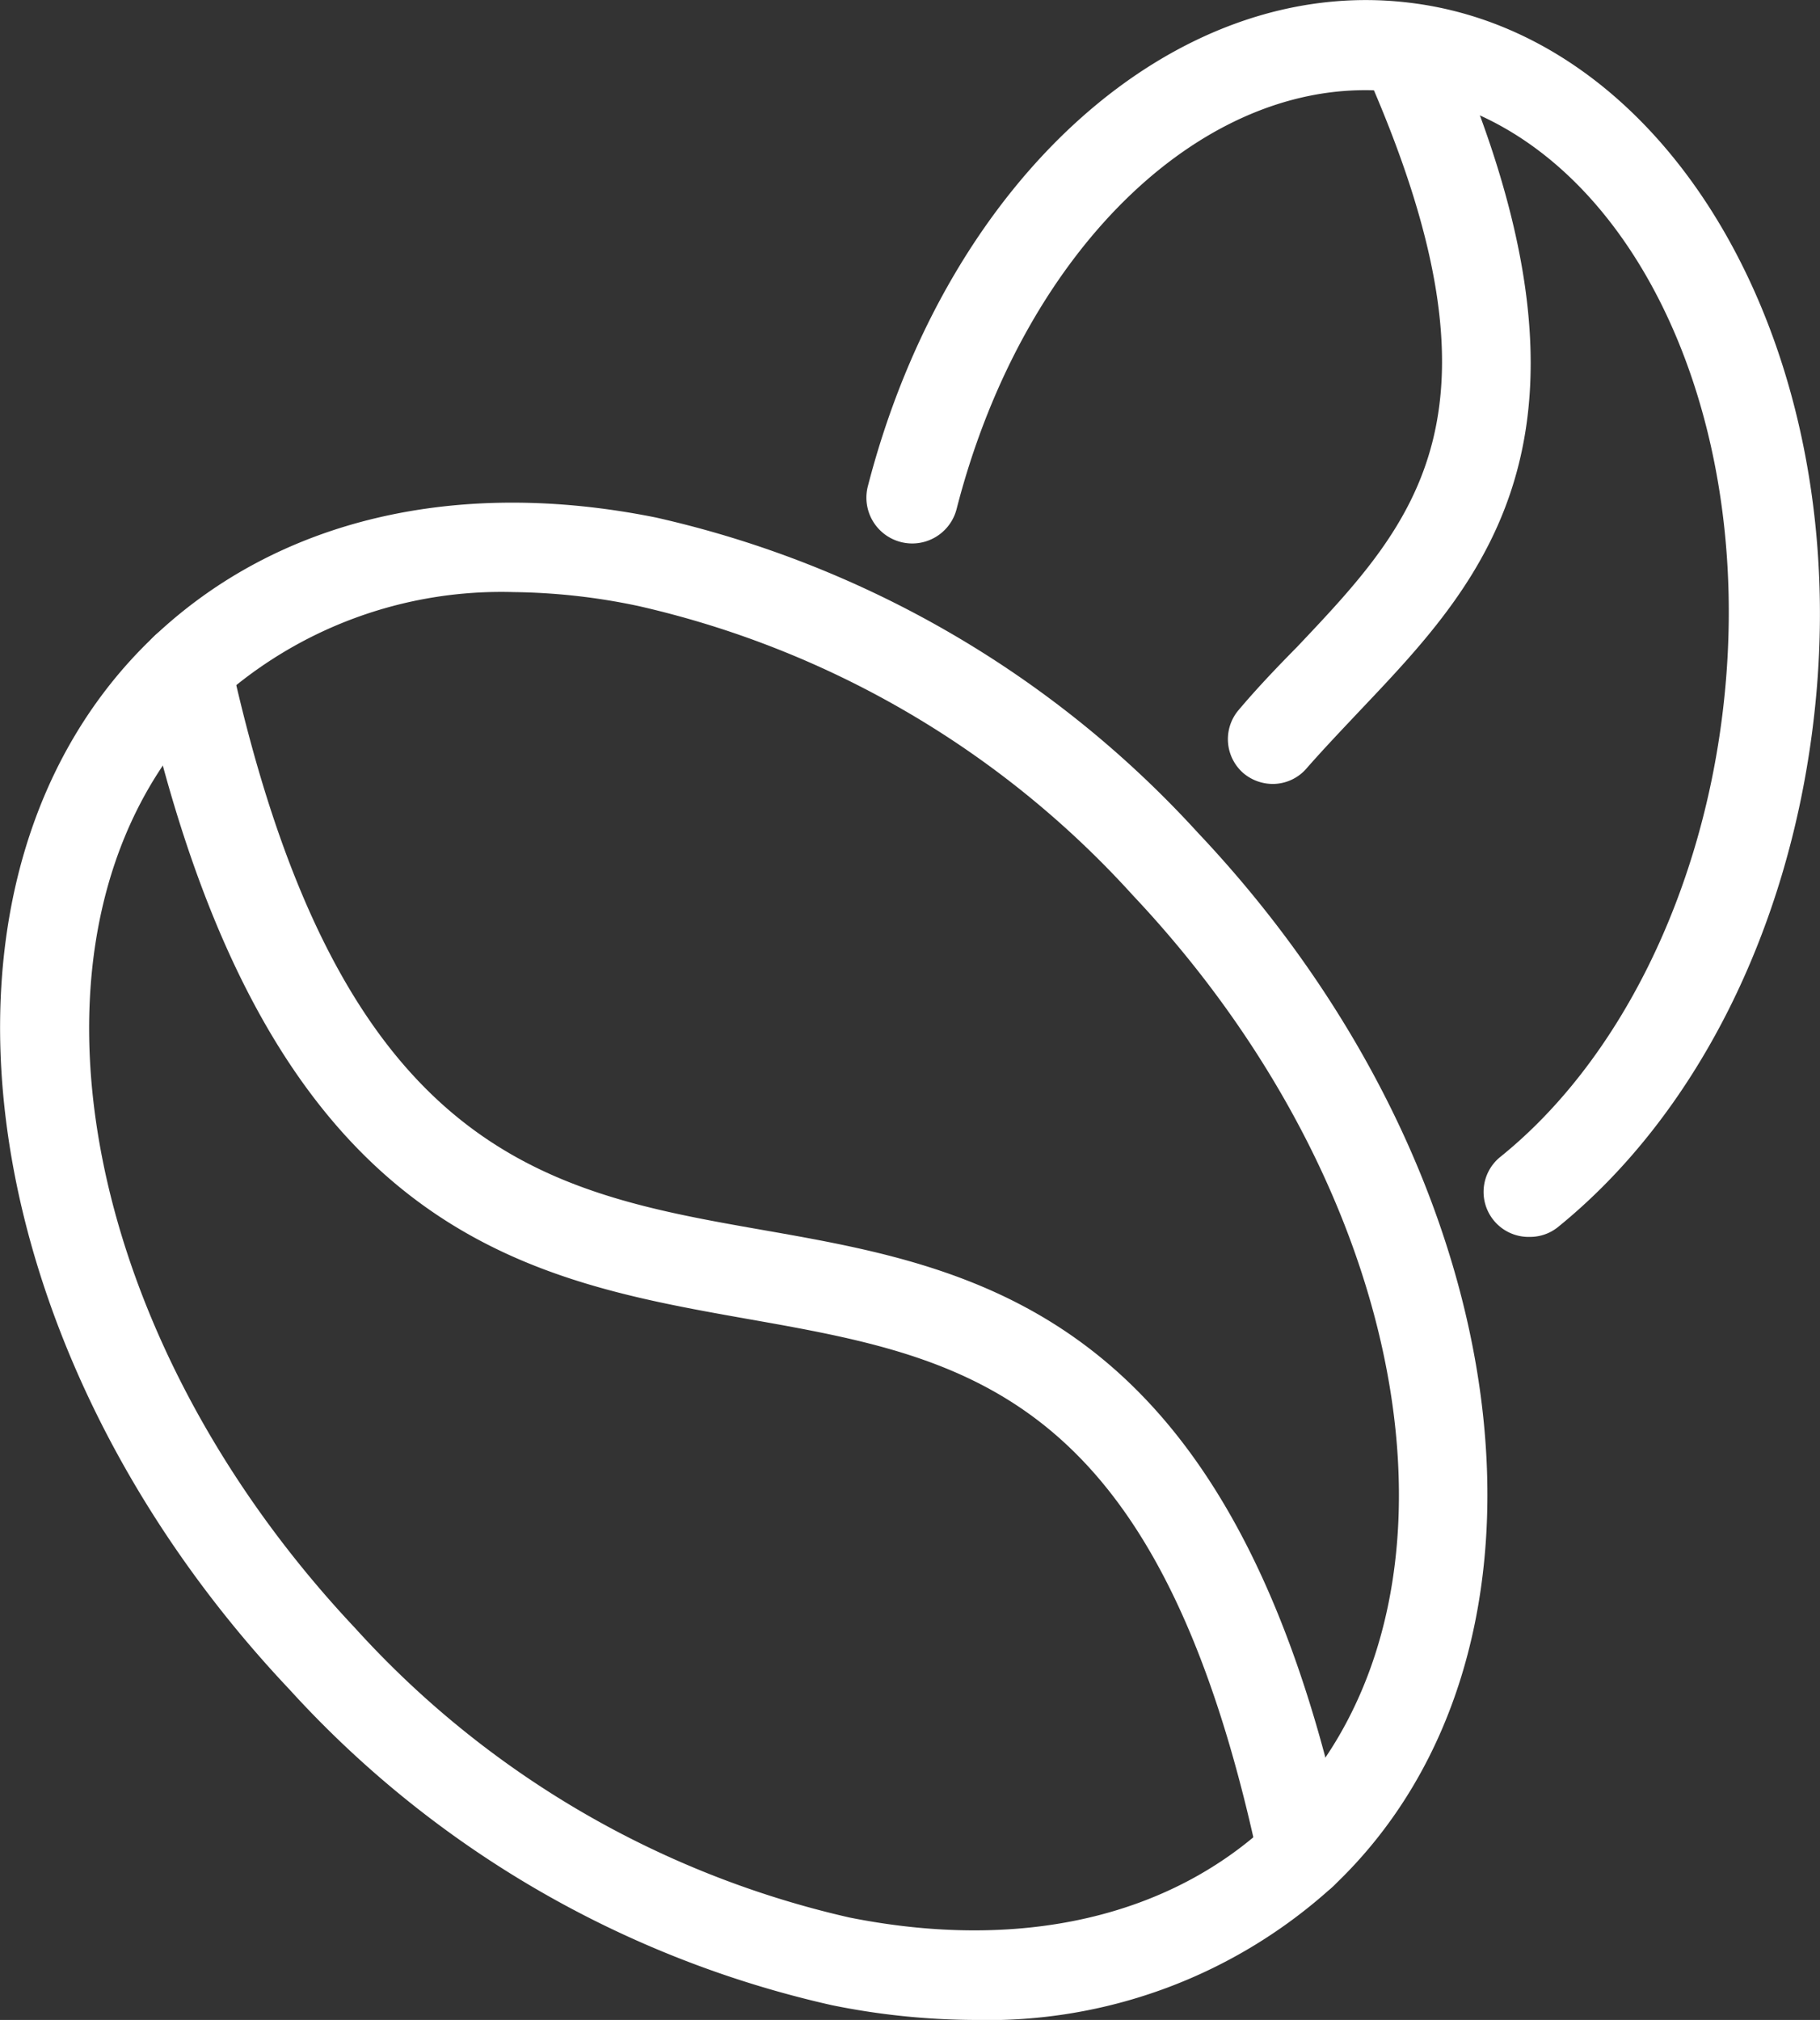
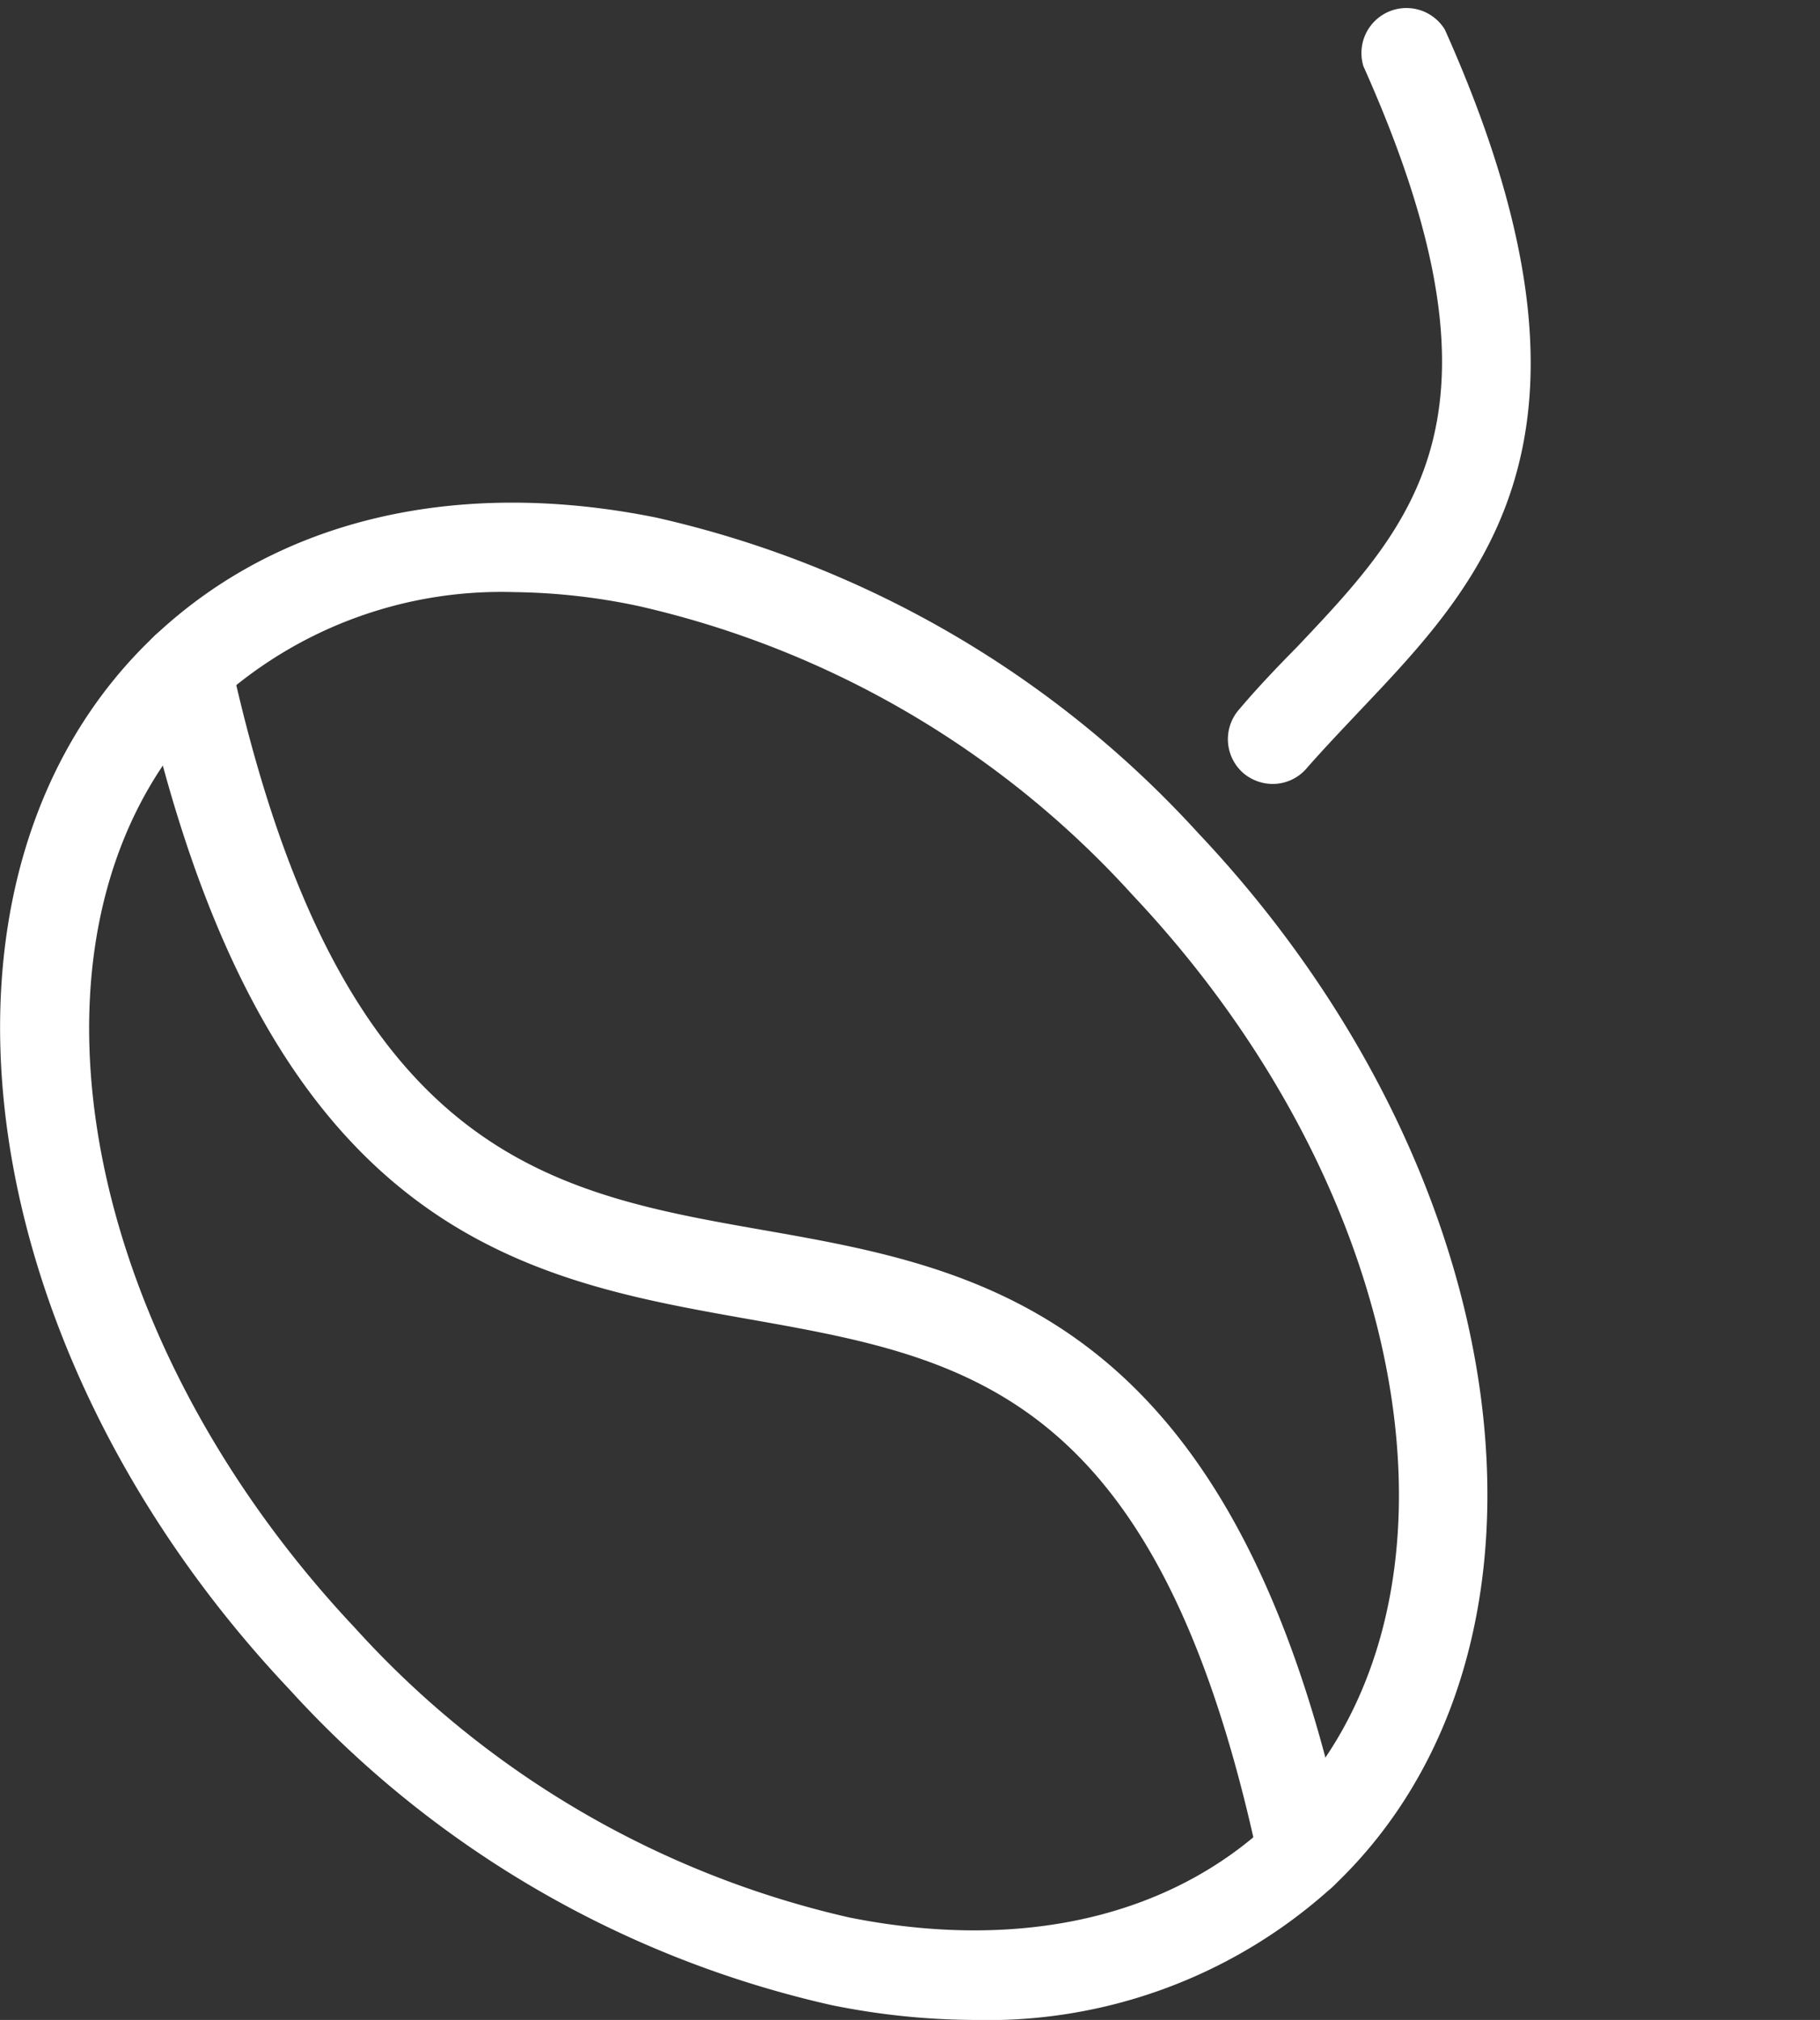
<svg xmlns="http://www.w3.org/2000/svg" viewBox="0 0 61.47 68.23">
  <rect x="0" y="0" width="61.47" height="68.23" fill="#333333" stroke="none" />
  <defs>
    <style>.cls-1{fill:#fff;}</style>
  </defs>
  <g id="Capa_2" data-name="Capa 2">
    <g id="Capa_1-2" data-name="Capa 1">
      <path class="cls-1" d="M32.9,68.23a24.57,24.57,0,0,1-4.81-.5A35.18,35.18,0,0,1,9.78,57.07c-11-11.64-13-27.61-4.56-35.59,4.17-3.93,10.18-5.36,16.93-4A35.26,35.26,0,0,1,40.46,28.13h0c11,11.64,13,27.61,4.56,35.59A17.31,17.31,0,0,1,32.9,68.23ZM17.35,20a14.29,14.29,0,0,0-10,3.68C.07,30.53,2.17,44.56,12,55a32.13,32.13,0,0,0,16.69,9.77c5.76,1.15,10.82,0,14.25-3.25,7.24-6.83,5.14-20.86-4.68-31.28h0a32.12,32.12,0,0,0-16.7-9.77A21.31,21.31,0,0,0,17.35,20Z" />
      <path class="cls-1" d="M44,64.13a1.51,1.51,0,0,1-1.48-1.21C39.14,47,32.7,45.87,25.24,44.55c-7.66-1.36-16.35-2.9-20.46-21.63a1.52,1.52,0,1,1,3-.66c3.68,16.75,10.65,18,18,19.29S41.7,44.37,45.46,62.3a1.51,1.51,0,0,1-1.17,1.8A1.73,1.73,0,0,1,44,64.13Z" />
-       <path class="cls-1" d="M51.67,41.78a1.52,1.52,0,0,1-1-2.7c4-3.22,6.78-8.85,7.52-15.08,1.27-10.64-3.66-20-11-20.89C40.88,2.36,34.6,8.27,32.31,17.19a1.52,1.52,0,0,1-3-.76C32,6,39.7-.86,47.59.09c9,1.07,15.13,12,13.66,24.27-.84,7.1-4,13.33-8.62,17.08A1.5,1.5,0,0,1,51.67,41.78Z" />
      <path class="cls-1" d="M43,26.48a1.54,1.54,0,0,1-1-.36A1.52,1.52,0,0,1,41.82,24c.64-.76,1.32-1.47,2-2.16,4-4.23,7.47-7.89,2.23-19.6A1.52,1.52,0,0,1,48.8,1c6.07,13.57,1.36,18.54-2.8,22.93-.65.69-1.27,1.34-1.85,2A1.51,1.51,0,0,1,43,26.48Z" />
    </g>
  </g>
</svg>